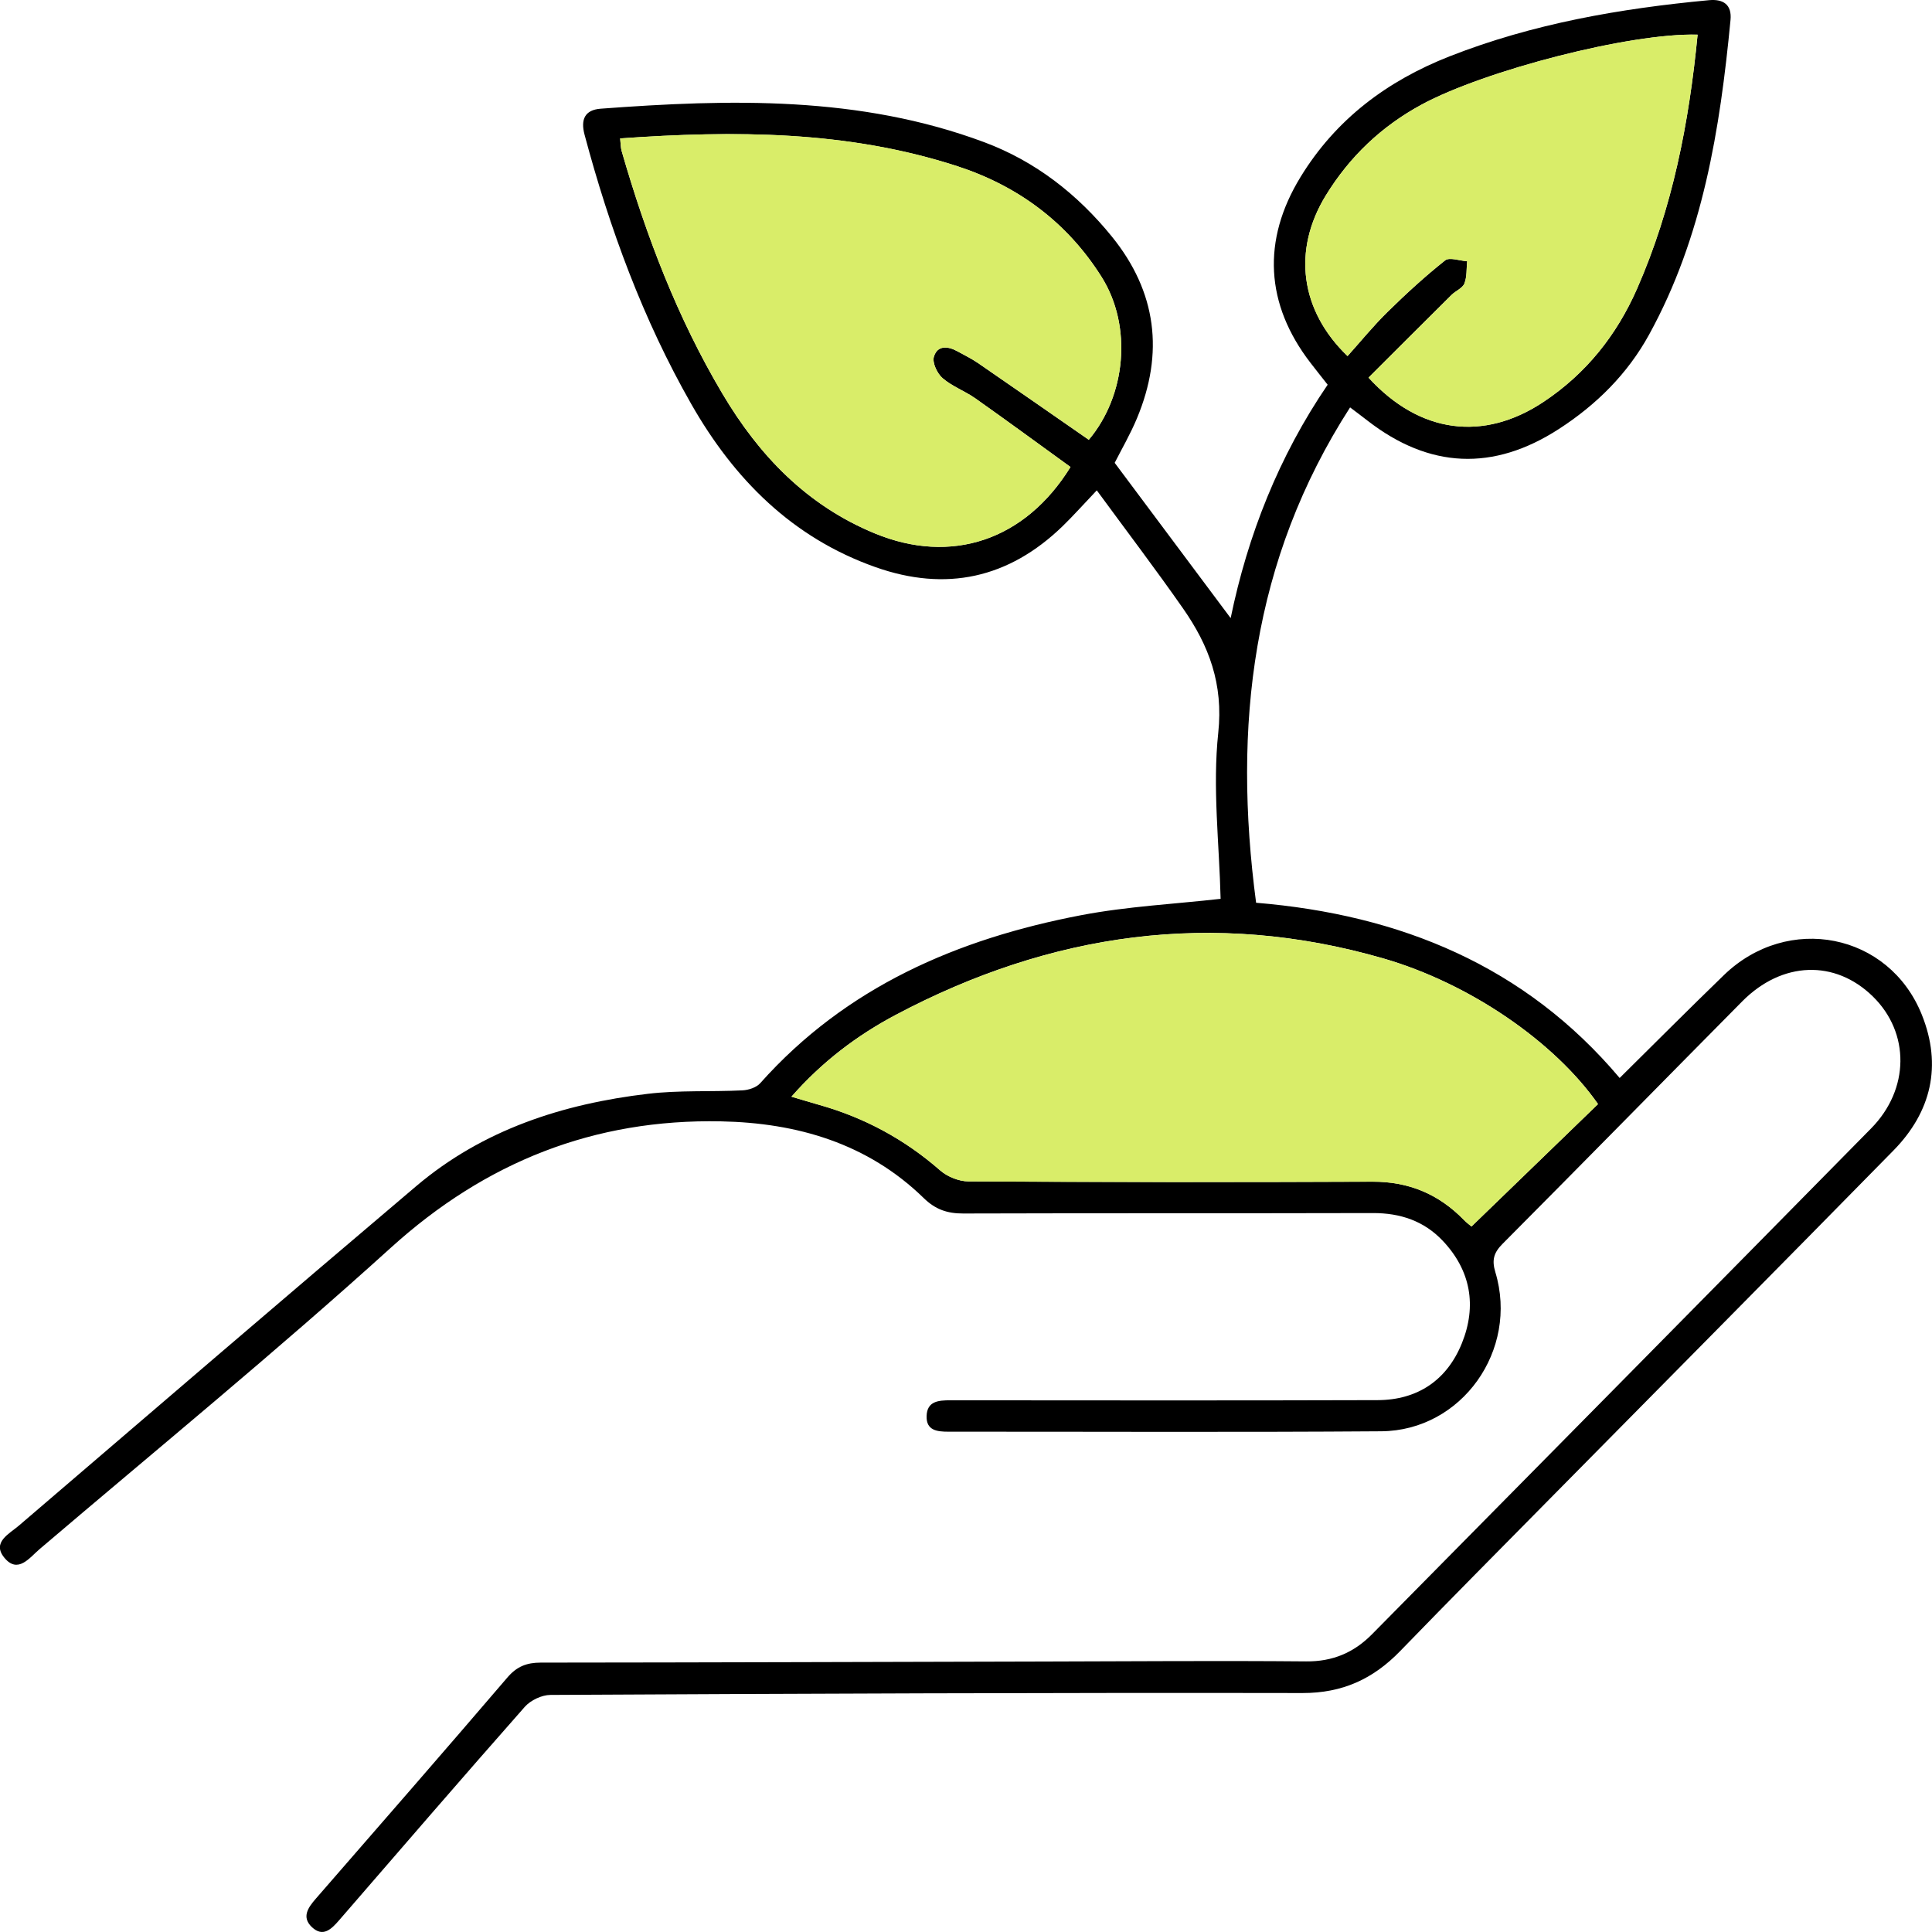
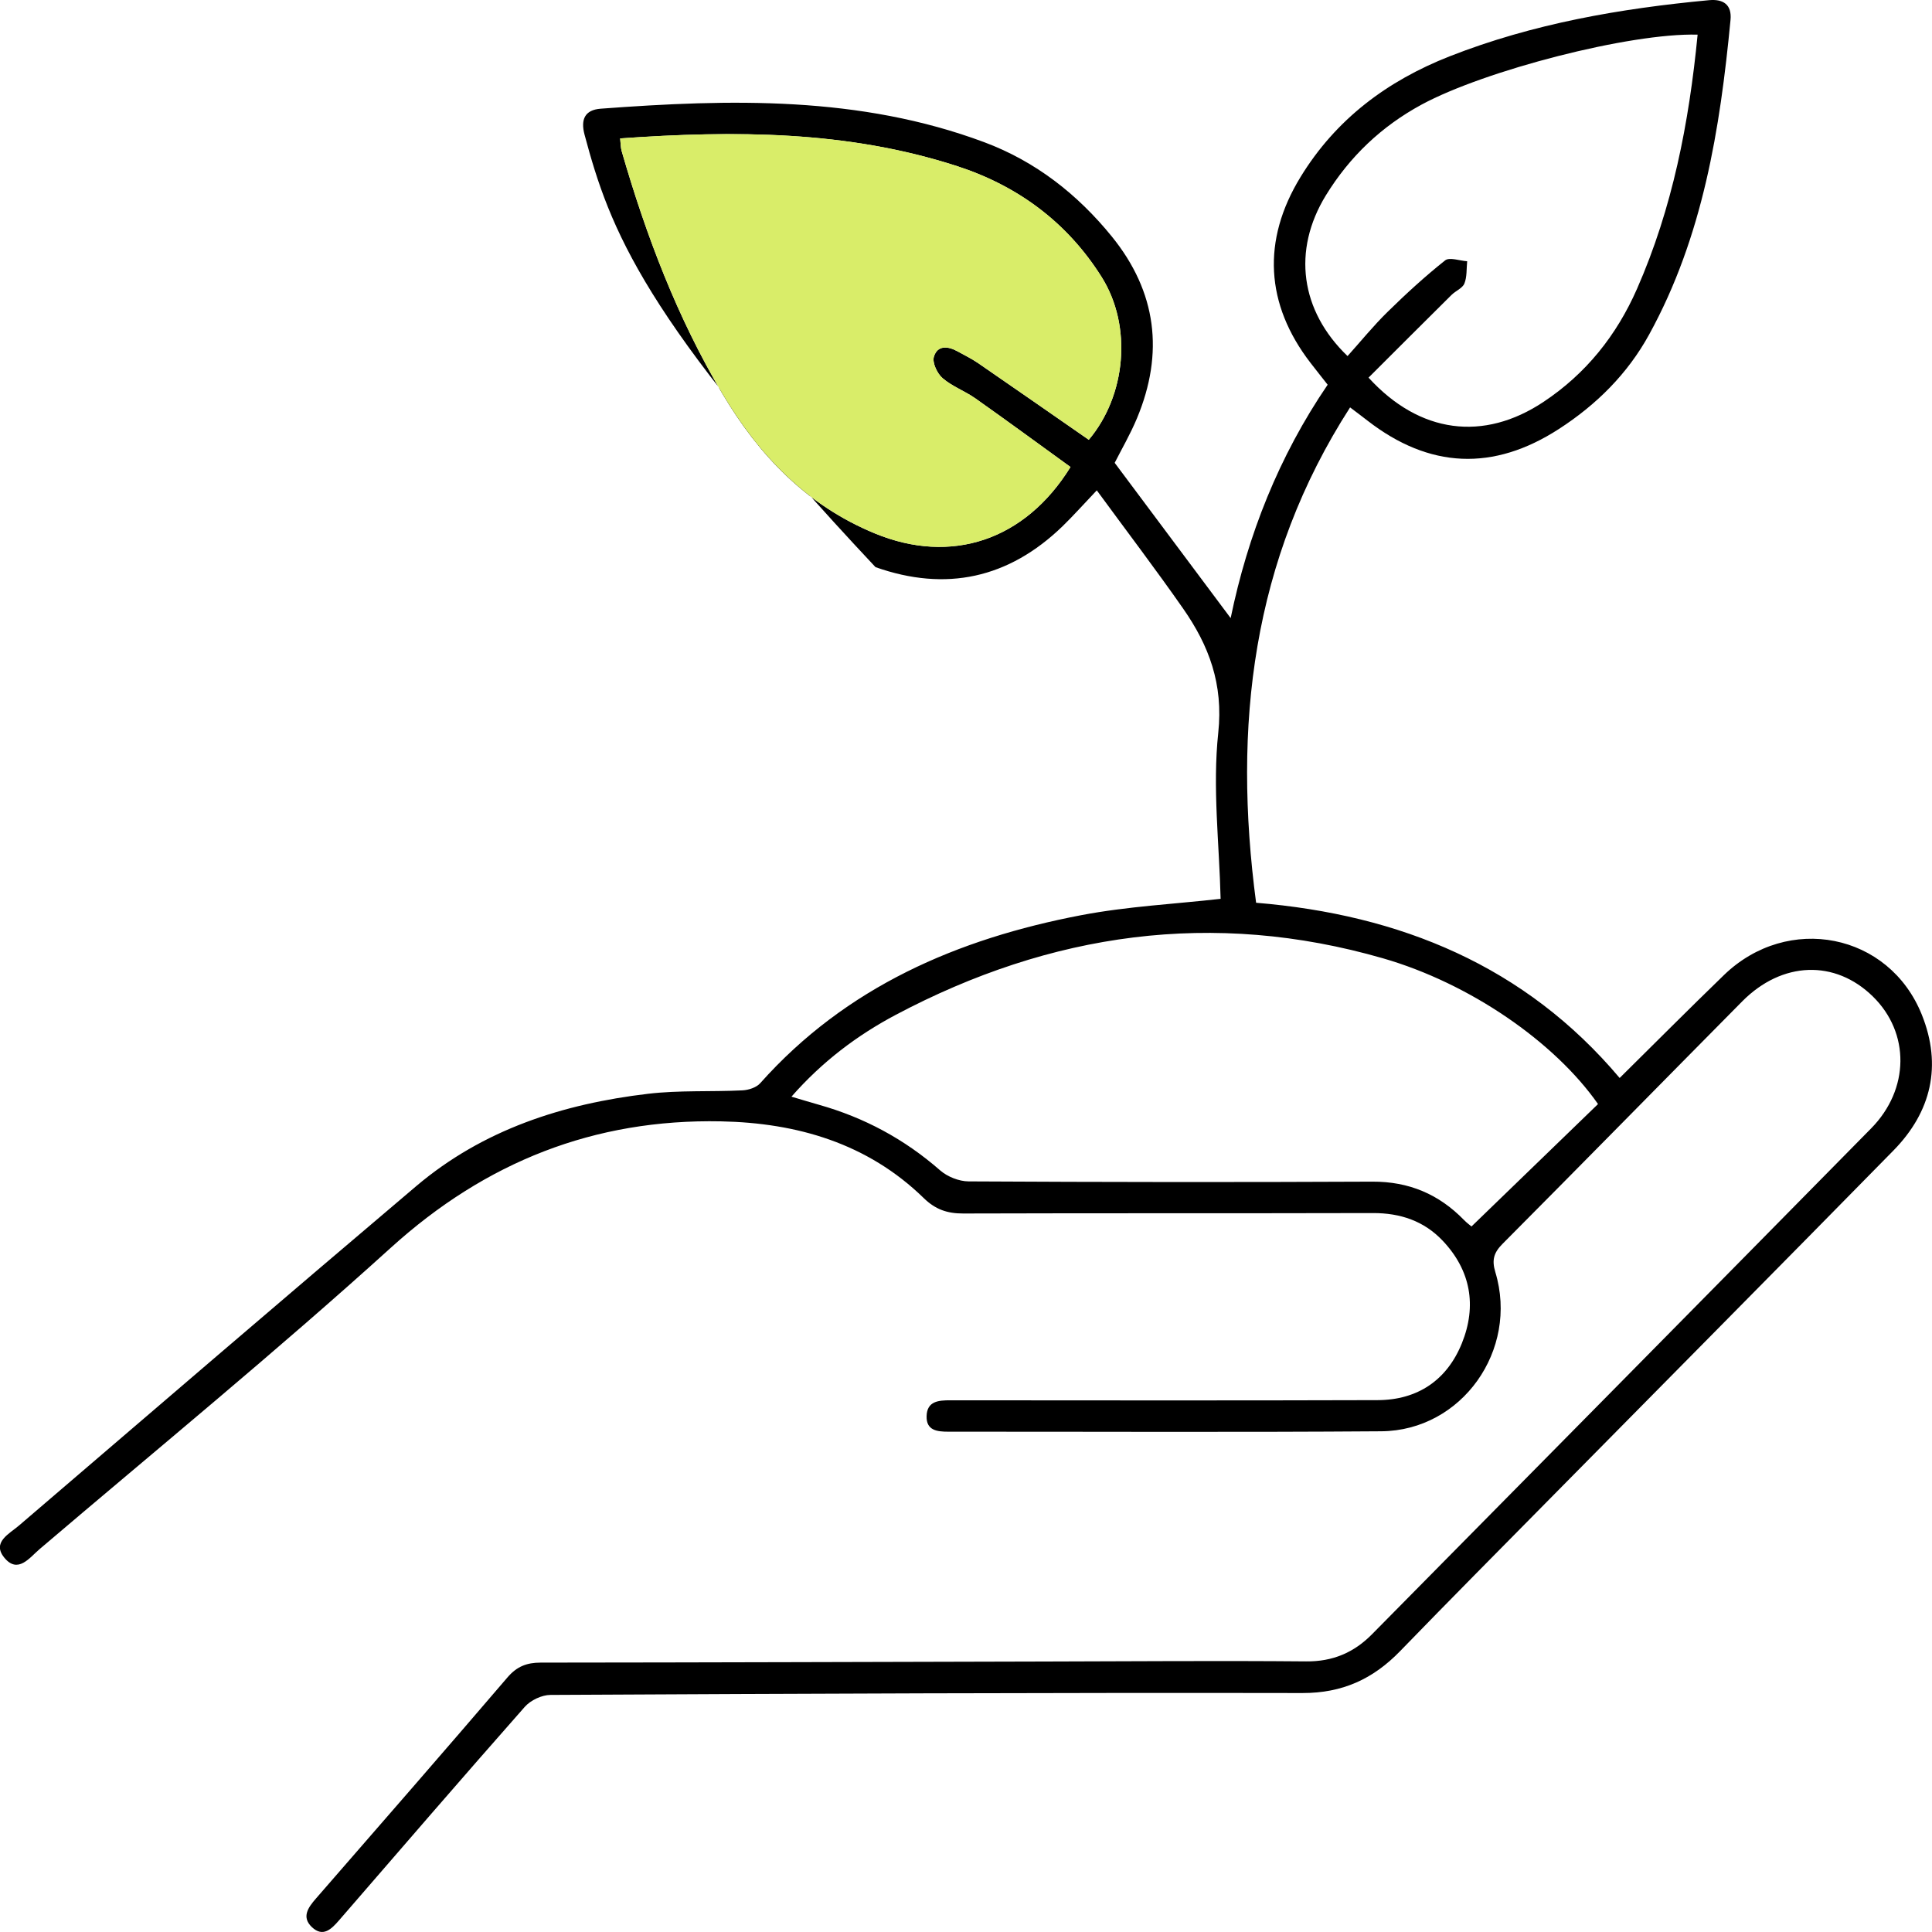
<svg xmlns="http://www.w3.org/2000/svg" fill="none" height="100%" overflow="visible" preserveAspectRatio="none" style="display: block;" viewBox="0 0 76 76" width="100%">
  <g clip-path="url(#clip0_0_129)" id="Layer_1">
    <g id="lykJ22">
      <g id="Group">
-         <path d="M48.016 35.361C47.964 33.183 47.693 30.979 47.923 28.828C48.128 26.91 47.558 25.396 46.542 23.941C45.459 22.389 44.312 20.882 43.145 19.289C42.595 19.867 42.211 20.301 41.796 20.703C39.676 22.753 37.212 23.289 34.441 22.31C31.169 21.154 28.882 18.856 27.193 15.895C25.294 12.565 23.983 8.997 22.995 5.299C22.834 4.696 23.008 4.323 23.628 4.276C28.728 3.896 33.814 3.764 38.718 5.594C40.731 6.346 42.386 7.639 43.739 9.307C45.501 11.482 45.799 13.886 44.724 16.458C44.461 17.088 44.114 17.683 43.849 18.207C45.375 20.249 46.884 22.271 48.411 24.315C49.082 21.059 50.304 17.952 52.227 15.134C51.99 14.832 51.768 14.555 51.552 14.274C49.775 11.968 49.635 9.455 51.159 6.964C52.553 4.685 54.568 3.183 57.024 2.216C60.308 0.927 63.739 0.334 67.23 0.007C67.79 -0.045 68.132 0.183 68.074 0.785C67.662 5.081 66.988 9.312 64.872 13.161C64.024 14.707 62.801 15.918 61.33 16.871C58.744 18.548 56.226 18.433 53.797 16.549C53.599 16.394 53.397 16.244 53.109 16.026C49.244 22.03 48.49 28.558 49.412 35.512C55.079 35.981 59.996 37.993 63.713 42.405C65.102 41.032 66.445 39.683 67.811 38.361C70.33 35.919 74.313 36.702 75.601 39.92C76.401 41.916 75.975 43.736 74.487 45.254C70.004 49.822 65.498 54.366 61.003 58.922C59.023 60.929 57.036 62.93 55.074 64.954C54.014 66.047 52.808 66.603 51.234 66.6C41.373 66.582 31.513 66.623 21.654 66.674C21.312 66.675 20.874 66.883 20.645 67.141C18.192 69.921 15.771 72.729 13.343 75.534C13.041 75.883 12.709 76.222 12.27 75.809C11.851 75.413 12.123 75.034 12.428 74.684C14.945 71.79 17.467 68.902 19.96 65.988C20.331 65.554 20.718 65.404 21.268 65.403C27.884 65.398 34.499 65.375 41.115 65.36C44.537 65.352 47.959 65.325 51.381 65.355C52.425 65.365 53.258 65.009 53.967 64.292C60.516 57.66 67.067 51.03 73.606 44.388C75.125 42.844 75.133 40.629 73.676 39.201C72.188 37.742 70.105 37.808 68.536 39.39C65.391 42.566 62.262 45.758 59.109 48.927C58.764 49.274 58.676 49.559 58.824 50.047C59.748 53.109 57.502 56.278 54.337 56.303C48.659 56.345 42.981 56.316 37.302 56.319C36.864 56.319 36.435 56.272 36.45 55.709C36.465 55.114 36.923 55.084 37.384 55.084C42.986 55.087 48.589 55.096 54.191 55.078C55.768 55.073 56.922 54.29 57.508 52.837C58.098 51.374 57.861 49.978 56.753 48.808C56.017 48.029 55.087 47.717 54.013 47.719C48.639 47.733 43.264 47.719 37.89 47.736C37.267 47.737 36.801 47.581 36.34 47.132C34.124 44.971 31.349 44.171 28.36 44.111C23.382 44.012 19.109 45.697 15.371 49.086C10.876 53.158 6.178 57.004 1.559 60.937C1.166 61.27 0.704 61.929 0.169 61.274C-0.326 60.668 0.365 60.338 0.744 60.013C5.948 55.554 11.147 51.087 16.376 46.657C19 44.435 22.142 43.422 25.491 43.027C26.717 42.882 27.968 42.953 29.206 42.892C29.447 42.88 29.755 42.781 29.907 42.608C33.289 38.813 37.676 36.93 42.526 36.002C44.356 35.653 46.234 35.56 48.012 35.358L48.016 35.361ZM62.863 43.432C61.152 40.985 57.818 38.683 54.405 37.698C47.722 35.77 41.335 36.691 35.239 39.92C33.717 40.727 32.342 41.762 31.134 43.14C31.543 43.261 31.876 43.363 32.212 43.458C33.995 43.96 35.581 44.812 36.982 46.039C37.268 46.289 37.723 46.471 38.102 46.473C43.396 46.502 48.692 46.508 53.987 46.483C55.421 46.477 56.598 46.974 57.587 47.989C57.703 48.108 57.838 48.206 57.885 48.246C59.567 46.619 61.207 45.032 62.863 43.43V43.432ZM42.831 17.3C44.289 15.571 44.558 12.84 43.332 10.893C41.983 8.75 40.041 7.313 37.653 6.537C33.334 5.135 28.894 5.13 24.395 5.446C24.419 5.654 24.415 5.807 24.456 5.947C25.417 9.275 26.641 12.492 28.415 15.482C29.864 17.928 31.744 19.884 34.416 20.985C37.41 22.218 40.315 21.274 42.111 18.372C40.87 17.474 39.629 16.562 38.369 15.673C37.957 15.382 37.458 15.203 37.08 14.878C36.868 14.696 36.667 14.271 36.736 14.037C36.873 13.573 37.291 13.611 37.673 13.825C37.938 13.973 38.214 14.105 38.464 14.276C39.921 15.278 41.372 16.289 42.831 17.302V17.3ZM66.778 1.363C64.124 1.289 58.407 2.77 55.923 4.114C54.346 4.968 53.093 6.161 52.157 7.684C50.829 9.849 51.15 12.222 53.009 14.007C53.532 13.425 54.026 12.816 54.583 12.27C55.307 11.56 56.055 10.873 56.848 10.243C57.02 10.106 57.42 10.259 57.715 10.277C57.684 10.572 57.712 10.891 57.605 11.154C57.529 11.34 57.261 11.441 57.1 11.601C56.007 12.684 54.919 13.773 53.835 14.855C55.85 17.065 58.363 17.373 60.714 15.812C62.389 14.7 63.592 13.194 64.398 11.358C65.79 8.189 66.441 4.844 66.78 1.363H66.778Z" fill="black" id="Vector" />
-         <path d="M62.863 43.432C61.207 45.035 59.566 46.622 57.885 48.248C57.84 48.209 57.703 48.111 57.587 47.992C56.599 46.976 55.421 46.48 53.987 46.486C48.693 46.509 43.397 46.502 38.102 46.475C37.723 46.474 37.269 46.292 36.983 46.041C35.582 44.815 33.995 43.962 32.213 43.46C31.878 43.365 31.545 43.263 31.134 43.142C32.342 41.765 33.718 40.729 35.239 39.923C41.334 36.695 47.721 35.773 54.405 37.7C57.818 38.685 61.152 40.986 62.863 43.434V43.432Z" fill="#D9ED69" id="Vector_2" />
+         <path d="M48.016 35.361C47.964 33.183 47.693 30.979 47.923 28.828C48.128 26.91 47.558 25.396 46.542 23.941C45.459 22.389 44.312 20.882 43.145 19.289C42.595 19.867 42.211 20.301 41.796 20.703C39.676 22.753 37.212 23.289 34.441 22.31C25.294 12.565 23.983 8.997 22.995 5.299C22.834 4.696 23.008 4.323 23.628 4.276C28.728 3.896 33.814 3.764 38.718 5.594C40.731 6.346 42.386 7.639 43.739 9.307C45.501 11.482 45.799 13.886 44.724 16.458C44.461 17.088 44.114 17.683 43.849 18.207C45.375 20.249 46.884 22.271 48.411 24.315C49.082 21.059 50.304 17.952 52.227 15.134C51.99 14.832 51.768 14.555 51.552 14.274C49.775 11.968 49.635 9.455 51.159 6.964C52.553 4.685 54.568 3.183 57.024 2.216C60.308 0.927 63.739 0.334 67.23 0.007C67.79 -0.045 68.132 0.183 68.074 0.785C67.662 5.081 66.988 9.312 64.872 13.161C64.024 14.707 62.801 15.918 61.33 16.871C58.744 18.548 56.226 18.433 53.797 16.549C53.599 16.394 53.397 16.244 53.109 16.026C49.244 22.03 48.49 28.558 49.412 35.512C55.079 35.981 59.996 37.993 63.713 42.405C65.102 41.032 66.445 39.683 67.811 38.361C70.33 35.919 74.313 36.702 75.601 39.92C76.401 41.916 75.975 43.736 74.487 45.254C70.004 49.822 65.498 54.366 61.003 58.922C59.023 60.929 57.036 62.93 55.074 64.954C54.014 66.047 52.808 66.603 51.234 66.6C41.373 66.582 31.513 66.623 21.654 66.674C21.312 66.675 20.874 66.883 20.645 67.141C18.192 69.921 15.771 72.729 13.343 75.534C13.041 75.883 12.709 76.222 12.27 75.809C11.851 75.413 12.123 75.034 12.428 74.684C14.945 71.79 17.467 68.902 19.96 65.988C20.331 65.554 20.718 65.404 21.268 65.403C27.884 65.398 34.499 65.375 41.115 65.36C44.537 65.352 47.959 65.325 51.381 65.355C52.425 65.365 53.258 65.009 53.967 64.292C60.516 57.66 67.067 51.03 73.606 44.388C75.125 42.844 75.133 40.629 73.676 39.201C72.188 37.742 70.105 37.808 68.536 39.39C65.391 42.566 62.262 45.758 59.109 48.927C58.764 49.274 58.676 49.559 58.824 50.047C59.748 53.109 57.502 56.278 54.337 56.303C48.659 56.345 42.981 56.316 37.302 56.319C36.864 56.319 36.435 56.272 36.45 55.709C36.465 55.114 36.923 55.084 37.384 55.084C42.986 55.087 48.589 55.096 54.191 55.078C55.768 55.073 56.922 54.29 57.508 52.837C58.098 51.374 57.861 49.978 56.753 48.808C56.017 48.029 55.087 47.717 54.013 47.719C48.639 47.733 43.264 47.719 37.89 47.736C37.267 47.737 36.801 47.581 36.34 47.132C34.124 44.971 31.349 44.171 28.36 44.111C23.382 44.012 19.109 45.697 15.371 49.086C10.876 53.158 6.178 57.004 1.559 60.937C1.166 61.27 0.704 61.929 0.169 61.274C-0.326 60.668 0.365 60.338 0.744 60.013C5.948 55.554 11.147 51.087 16.376 46.657C19 44.435 22.142 43.422 25.491 43.027C26.717 42.882 27.968 42.953 29.206 42.892C29.447 42.88 29.755 42.781 29.907 42.608C33.289 38.813 37.676 36.93 42.526 36.002C44.356 35.653 46.234 35.56 48.012 35.358L48.016 35.361ZM62.863 43.432C61.152 40.985 57.818 38.683 54.405 37.698C47.722 35.77 41.335 36.691 35.239 39.92C33.717 40.727 32.342 41.762 31.134 43.14C31.543 43.261 31.876 43.363 32.212 43.458C33.995 43.96 35.581 44.812 36.982 46.039C37.268 46.289 37.723 46.471 38.102 46.473C43.396 46.502 48.692 46.508 53.987 46.483C55.421 46.477 56.598 46.974 57.587 47.989C57.703 48.108 57.838 48.206 57.885 48.246C59.567 46.619 61.207 45.032 62.863 43.43V43.432ZM42.831 17.3C44.289 15.571 44.558 12.84 43.332 10.893C41.983 8.75 40.041 7.313 37.653 6.537C33.334 5.135 28.894 5.13 24.395 5.446C24.419 5.654 24.415 5.807 24.456 5.947C25.417 9.275 26.641 12.492 28.415 15.482C29.864 17.928 31.744 19.884 34.416 20.985C37.41 22.218 40.315 21.274 42.111 18.372C40.87 17.474 39.629 16.562 38.369 15.673C37.957 15.382 37.458 15.203 37.08 14.878C36.868 14.696 36.667 14.271 36.736 14.037C36.873 13.573 37.291 13.611 37.673 13.825C37.938 13.973 38.214 14.105 38.464 14.276C39.921 15.278 41.372 16.289 42.831 17.302V17.3ZM66.778 1.363C64.124 1.289 58.407 2.77 55.923 4.114C54.346 4.968 53.093 6.161 52.157 7.684C50.829 9.849 51.15 12.222 53.009 14.007C53.532 13.425 54.026 12.816 54.583 12.27C55.307 11.56 56.055 10.873 56.848 10.243C57.02 10.106 57.42 10.259 57.715 10.277C57.684 10.572 57.712 10.891 57.605 11.154C57.529 11.34 57.261 11.441 57.1 11.601C56.007 12.684 54.919 13.773 53.835 14.855C55.85 17.065 58.363 17.373 60.714 15.812C62.389 14.7 63.592 13.194 64.398 11.358C65.79 8.189 66.441 4.844 66.78 1.363H66.778Z" fill="black" id="Vector" />
        <path d="M42.831 17.299C41.37 16.287 39.921 15.276 38.464 14.274C38.214 14.103 37.938 13.971 37.673 13.823C37.291 13.609 36.873 13.571 36.736 14.036C36.668 14.269 36.868 14.694 37.08 14.876C37.457 15.201 37.956 15.381 38.37 15.671C39.629 16.56 40.872 17.474 42.111 18.37C40.315 21.274 37.41 22.218 34.417 20.983C31.744 19.882 29.866 17.927 28.415 15.48C26.641 12.49 25.417 9.273 24.456 5.945C24.415 5.805 24.419 5.652 24.395 5.444C28.894 5.126 33.335 5.133 37.653 6.535C40.041 7.311 41.983 8.746 43.333 10.891C44.558 12.838 44.289 15.569 42.831 17.298V17.299Z" fill="#D9ED69" id="Vector_3" />
-         <path d="M66.778 1.364C66.441 4.846 65.788 8.19 64.397 11.359C63.59 13.193 62.387 14.701 60.713 15.813C58.361 17.374 55.849 17.065 53.833 14.855C54.918 13.774 56.005 12.685 57.099 11.602C57.26 11.441 57.529 11.342 57.604 11.154C57.71 10.89 57.683 10.572 57.713 10.278C57.418 10.259 57.018 10.107 56.846 10.244C56.054 10.873 55.306 11.56 54.582 12.271C54.025 12.818 53.531 13.427 53.008 14.007C51.149 12.222 50.827 9.848 52.156 7.684C53.091 6.161 54.344 4.968 55.922 4.115C58.406 2.771 64.123 1.289 66.777 1.364H66.778Z" fill="#D9ED69" id="Vector_4" />
      </g>
    </g>
  </g>
  <defs>
    <clipPath id="clip0_0_129">
      <rect fill="white" height="76" width="76" />
    </clipPath>
  </defs>
</svg>